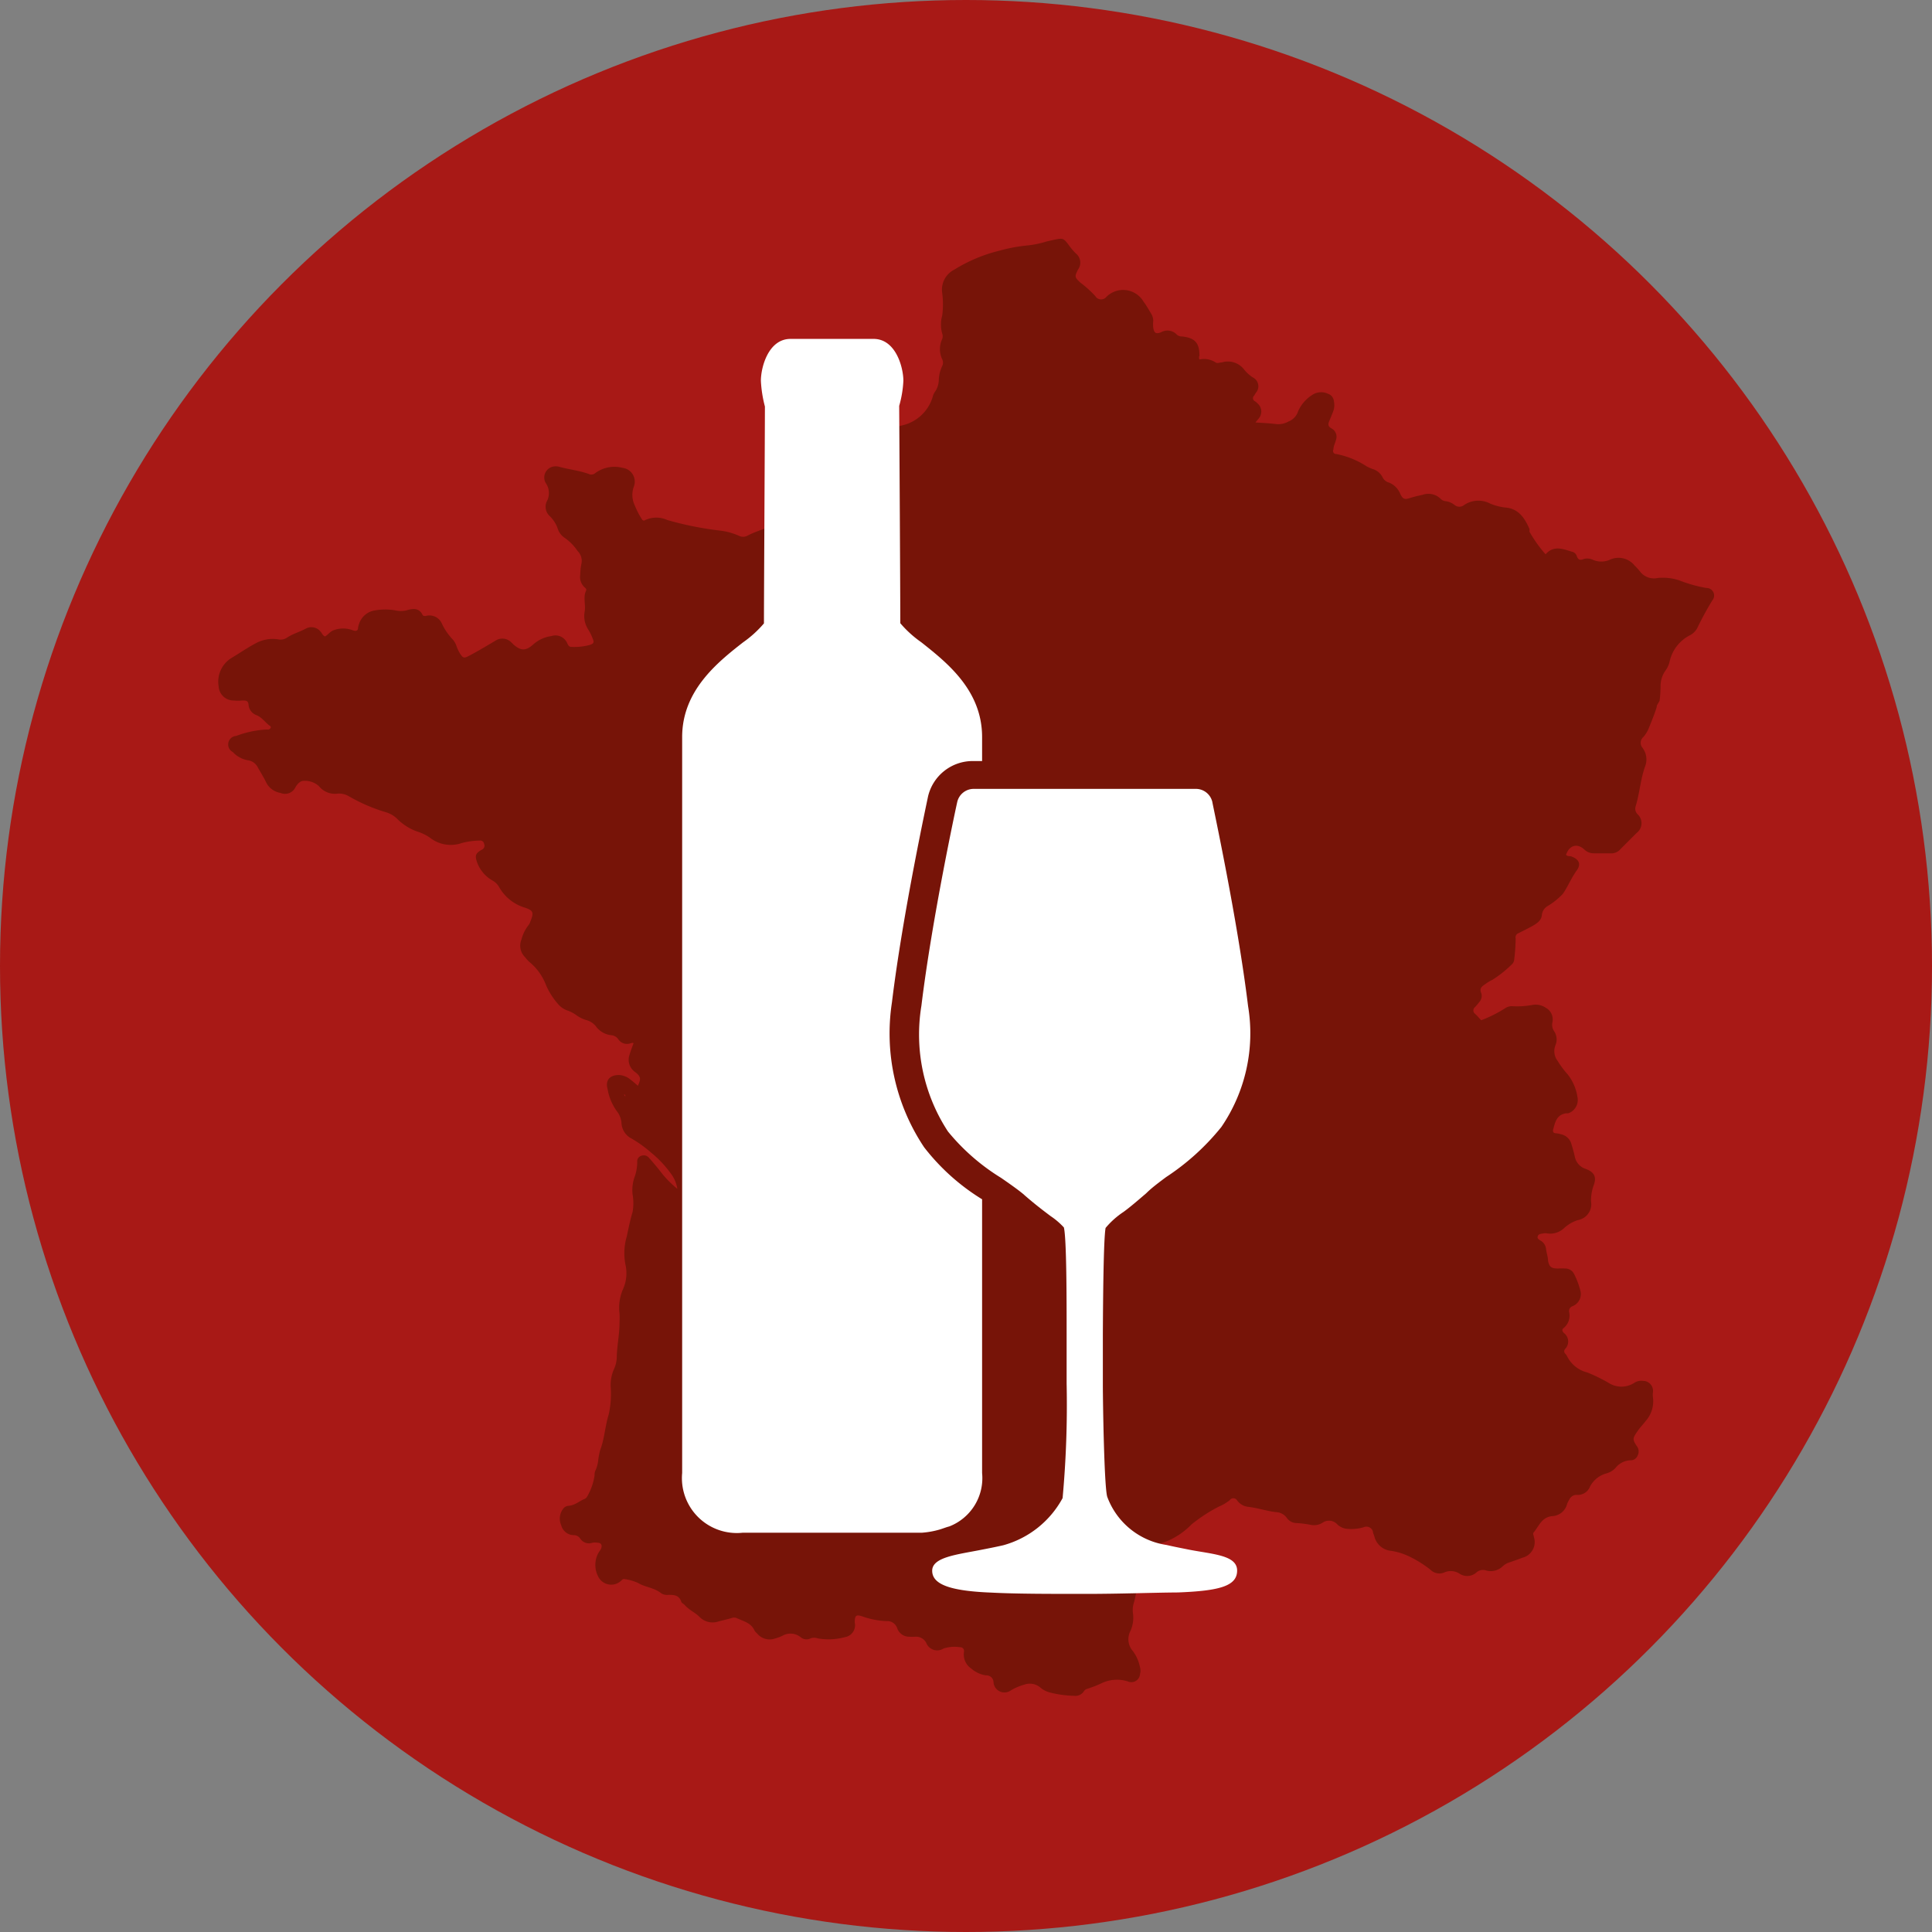
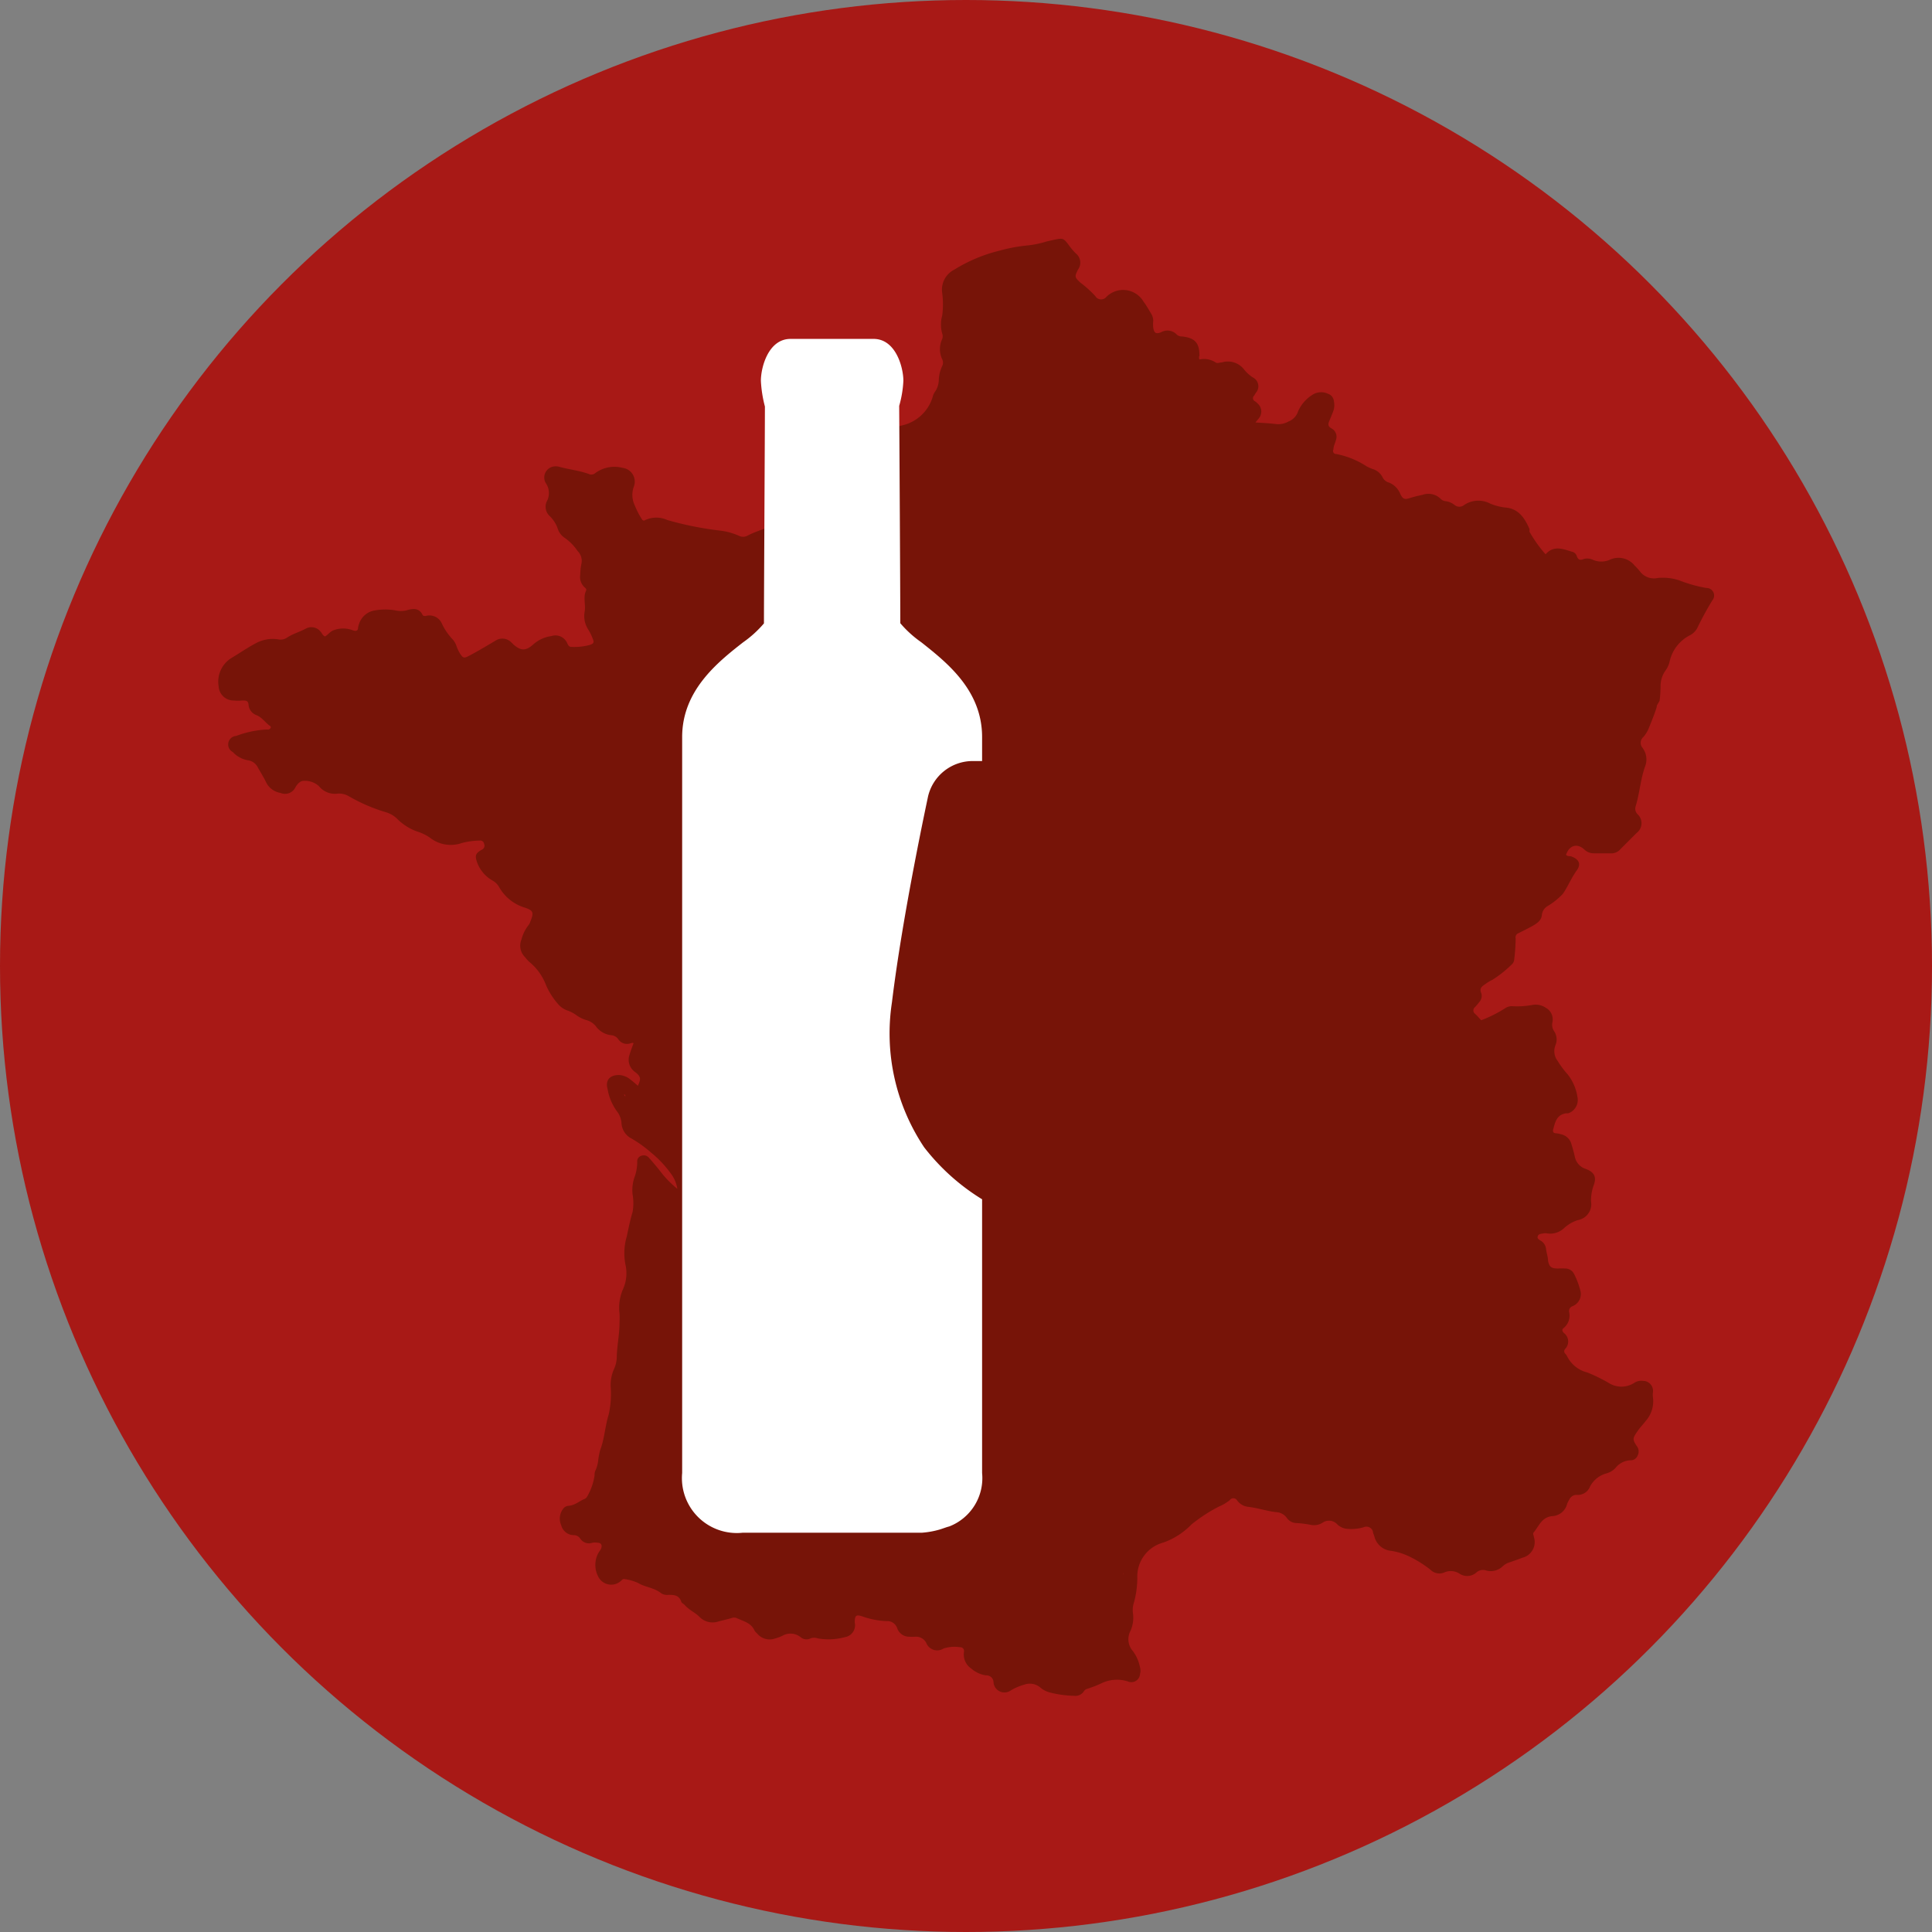
<svg xmlns="http://www.w3.org/2000/svg" viewBox="0 0 120 120">
  <rect x="0" y="0" width="120" height="120" fill="#808080" stroke="none" />
  <defs>
    <style>.cls-1{fill:#a81916;}.cls-2{fill:#771408;}.cls-3{fill:#fff;}</style>
  </defs>
  <title>Asset 9</title>
  <g id="Layer_2" data-name="Layer 2">
    <g id="Livello_1" data-name="Livello 1">
      <circle class="cls-1" cx="60" cy="60" r="60" />
-       <path class="cls-2" d="M103.08,43.53a7.81,7.81,0,0,0,.06-.9,1.66,1.66,0,0,1,.32-1,1.53,1.53,0,0,0,.25-.57A2.41,2.41,0,0,1,105,39.44a1.15,1.15,0,0,0,.4-.39,19.73,19.73,0,0,1,.95-1.75.47.47,0,0,0-.37-.78,8.62,8.62,0,0,1-1.67-.47,3.25,3.25,0,0,0-1.35-.15,1.08,1.08,0,0,1-1.1-.41,3.7,3.7,0,0,0-.33-.36,1.28,1.28,0,0,0-1.57-.35,1.32,1.32,0,0,1-1,0,.85.85,0,0,0-.56-.07c-.24.1-.38.09-.47-.19a.39.39,0,0,0-.29-.25c-.56-.17-1.14-.42-1.64.16a8.22,8.22,0,0,1-1-1.4s0-.11,0-.17c-.3-.69-.69-1.29-1.54-1.34a3.52,3.52,0,0,1-.9-.24,1.58,1.58,0,0,0-1.61.08.47.47,0,0,1-.61,0,1.15,1.15,0,0,0-.53-.23.47.47,0,0,1-.32-.14,1.09,1.09,0,0,0-1.15-.25,7.58,7.58,0,0,0-.82.21c-.31.1-.41,0-.54-.26a1.27,1.27,0,0,0-.69-.71.64.64,0,0,1-.41-.32,1,1,0,0,0-.63-.53,3.92,3.92,0,0,1-.36-.16A5.29,5.29,0,0,0,83,28.2a.19.19,0,0,1-.18-.28c0-.2.11-.4.16-.6a.58.58,0,0,0-.26-.7c-.27-.14-.23-.3-.14-.51s.13-.32.2-.49a1.12,1.12,0,0,0,.07-.7.53.53,0,0,0-.36-.46,1,1,0,0,0-1,.08,2.31,2.31,0,0,0-.86,1,1,1,0,0,1-.6.64,1.27,1.27,0,0,1-.76.16c-.41-.05-.83-.07-1.29-.1l.21-.26a.66.66,0,0,0-.08-.92.75.75,0,0,0-.17-.14.21.21,0,0,1-.05-.34l.12-.19a.61.61,0,0,0-.2-.95,2.43,2.43,0,0,1-.53-.48,1.27,1.27,0,0,0-1.39-.45c-.13,0-.28.08-.39,0a1.3,1.3,0,0,0-1-.18.31.31,0,0,1,0-.24c0-.79-.28-1.1-1.06-1.19a.52.52,0,0,1-.33-.1.8.8,0,0,0-1-.16c-.31.12-.42.05-.48-.28a2.25,2.25,0,0,1,0-.44.87.87,0,0,0-.1-.39c-.16-.26-.31-.54-.5-.79a1.47,1.47,0,0,0-2.32-.29.42.42,0,0,1-.68-.06,6.57,6.57,0,0,0-.92-.83c-.36-.34-.38-.37-.15-.82a.73.73,0,0,0-.14-1,4,4,0,0,1-.38-.44c-.38-.52-.4-.53-1-.4L65,15a6.14,6.14,0,0,1-1.13.24,10.06,10.06,0,0,0-1.79.33,9.64,9.64,0,0,0-2.81,1.18,1.39,1.39,0,0,0-.75,1.44,5.2,5.2,0,0,1,0,1.42,2.05,2.05,0,0,0,0,1.1.48.48,0,0,1,0,.35,1.48,1.48,0,0,0,0,1.25.47.47,0,0,1,0,.43,2.16,2.16,0,0,0-.21.9,1.37,1.37,0,0,1-.22.67.89.89,0,0,0-.15.31A2.57,2.57,0,0,1,56,26.43c-1.73.48-3.42,1.06-5.13,1.59a10.48,10.48,0,0,0-2.15,1.31.37.37,0,0,0-.12.13,8.55,8.55,0,0,0-.72,1.33.68.68,0,0,0,.22.87,1.68,1.68,0,0,0,.58.33l.35.12c-.12.17-.28.19-.4.26-.71.37-1.51.54-2.22.91a.57.57,0,0,1-.51,0,4,4,0,0,0-1.15-.32,20.51,20.51,0,0,1-3.3-.66,1.64,1.64,0,0,0-1.37,0c-.12.08-.19,0-.25-.11a5.32,5.32,0,0,1-.4-.79,1.51,1.51,0,0,1-.06-1.18.86.86,0,0,0-.7-1.16,2,2,0,0,0-1.69.32.37.37,0,0,1-.41.06c-.6-.22-1.24-.28-1.85-.45a.78.78,0,0,0-.4,0,.69.69,0,0,0-.43,1A1.1,1.1,0,0,1,34,31.07a.79.79,0,0,0,.16,1,2,2,0,0,1,.49.79,1.06,1.06,0,0,0,.43.55,3.12,3.12,0,0,1,.8.82.85.85,0,0,1,.23.8,3.71,3.71,0,0,0-.07.67.86.86,0,0,0,.26.77c.07.06.15.13.1.22-.2.43,0,.88-.09,1.32a1.53,1.53,0,0,0,.24,1.11,3.44,3.44,0,0,1,.25.51c.12.28.09.35-.21.44a3.71,3.71,0,0,1-1.1.11c-.15,0-.19-.1-.25-.21a.8.8,0,0,0-1-.46,2.1,2.1,0,0,0-1.11.51c-.48.43-.78.41-1.25,0,0,0-.06-.07-.1-.1a.78.78,0,0,0-1-.13c-.54.32-1.07.64-1.62.93-.32.17-.39.18-.59-.13a2.53,2.53,0,0,1-.21-.44,1.14,1.14,0,0,0-.24-.43,3.74,3.74,0,0,1-.68-1,.84.84,0,0,0-1-.46c-.08,0-.15,0-.19-.06-.22-.46-.61-.41-1-.29a1.52,1.52,0,0,1-.7,0,3.69,3.69,0,0,0-1.24,0,1.22,1.22,0,0,0-1,.82,1.11,1.11,0,0,0-.07.26c0,.19-.13.23-.32.16a1.68,1.68,0,0,0-1.21,0c-.22.09-.34.28-.52.38-.16-.06-.19-.21-.28-.3a.73.73,0,0,0-.89-.2c-.39.22-.83.33-1.2.58a.71.71,0,0,1-.55.1,2.19,2.19,0,0,0-1.41.26c-.49.26-.94.57-1.4.85a1.73,1.73,0,0,0-.88,1.81.93.93,0,0,0,.94.88,3.09,3.09,0,0,0,.53,0c.23,0,.37,0,.39.28a.75.75,0,0,0,.49.63c.36.14.55.48.86.68a.1.1,0,0,1,0,.14.2.2,0,0,1-.21.07,6.26,6.26,0,0,0-1.91.4.53.53,0,0,0-.21,1,1.66,1.66,0,0,0,.92.51.8.8,0,0,1,.63.44c.17.3.35.59.5.89a1.21,1.21,0,0,0,.91.7.72.72,0,0,0,.94-.37c.13-.21.31-.39.51-.38a1.29,1.29,0,0,1,.94.33,1.27,1.27,0,0,0,1.19.46,1.21,1.21,0,0,1,.64.15,10.57,10.57,0,0,0,2.3,1,1.71,1.71,0,0,1,.79.48,3.38,3.38,0,0,0,1.16.72,2.94,2.94,0,0,1,.8.38,2.09,2.09,0,0,0,2,.34,4.56,4.56,0,0,1,1.1-.15.24.24,0,0,1,.28.21.27.27,0,0,1-.15.36c-.4.23-.43.37-.28.8a2.14,2.14,0,0,0,.93,1.1,1.07,1.07,0,0,1,.41.38,2.74,2.74,0,0,0,1.57,1.3c.59.19.62.31.39.88a.63.63,0,0,1-.12.23,2.41,2.41,0,0,0-.43.88,1,1,0,0,0,.23,1.11,1.83,1.83,0,0,0,.3.32,3.45,3.45,0,0,1,1,1.42,4.47,4.47,0,0,0,.74,1.16,1.35,1.35,0,0,0,.57.4,2.19,2.19,0,0,1,.55.28,2,2,0,0,0,.64.32,1.11,1.11,0,0,1,.61.41,1.35,1.35,0,0,0,.95.53.58.58,0,0,1,.43.26.64.64,0,0,0,.75.24c.06,0,.13-.06.19,0-.09.24-.18.48-.25.72a.92.92,0,0,0,.34,1.06c.36.28.39.41.18.86-.16-.14-.31-.27-.48-.4a1.2,1.2,0,0,0-.69-.27c-.57,0-.87.32-.71.88A3.28,3.28,0,0,0,38.3,69a1.36,1.36,0,0,1,.3.73,1.15,1.15,0,0,0,.65,1,7.65,7.65,0,0,1,1.19.86,6.71,6.71,0,0,1,1.19,1.25,2.14,2.14,0,0,1,.44,1,6.47,6.47,0,0,1-.91-.9c-.27-.35-.55-.69-.83-1a.42.42,0,0,0-.47-.16.36.36,0,0,0-.28.4,2.82,2.82,0,0,1-.19,1,2.46,2.46,0,0,0-.1,1,3.12,3.12,0,0,1,0,1.1c-.15.5-.25,1-.36,1.52a3.68,3.68,0,0,0-.09,1.71,2.43,2.43,0,0,1-.16,1.6,2.87,2.87,0,0,0-.2,1.47,5.62,5.62,0,0,1,0,.58c0,.7-.15,1.38-.17,2.08a1.88,1.88,0,0,1-.18.81,2.47,2.47,0,0,0-.2,1.08,5.87,5.87,0,0,1-.12,1.72c-.23.73-.26,1.52-.54,2.24a5.22,5.22,0,0,0-.11.57,2,2,0,0,1-.16.64.67.67,0,0,0-.07.34,3.71,3.71,0,0,1-.47,1.33.34.34,0,0,1-.17.14c-.32.13-.59.4-1,.42a.46.46,0,0,0-.33.21,1,1,0,0,0-.1,1,.81.81,0,0,0,.75.61.49.49,0,0,1,.44.23.64.64,0,0,0,.75.24,1,1,0,0,1,.3,0c.25,0,.33.17.22.4a1.88,1.88,0,0,1-.12.18,1.55,1.55,0,0,0-.06,1.49.9.9,0,0,0,1.42.31c.07-.05.11-.14.22-.12a2.89,2.89,0,0,1,.85.24c.46.28,1,.28,1.45.65a.69.69,0,0,0,.43.09c.34,0,.64,0,.8.4,0,.09.14.15.21.22.26.31.65.47.93.75a1.13,1.13,0,0,0,1.18.28c.27-.07.54-.13.81-.21a.42.42,0,0,1,.31,0c.42.2.91.29,1.12.79a.75.75,0,0,0,.15.16,1,1,0,0,0,1.12.32,2.54,2.54,0,0,0,.46-.17,1,1,0,0,1,1.13.09.56.56,0,0,0,.62.07.64.64,0,0,1,.43,0,3.82,3.82,0,0,0,1.68-.07.75.75,0,0,0,.63-.91c0-.43.07-.52.48-.38a5,5,0,0,0,1.48.29.65.65,0,0,1,.68.45.78.78,0,0,0,.75.52,2.17,2.17,0,0,0,.36,0,.71.71,0,0,1,.69.38.73.73,0,0,0,1.08.35,2.21,2.21,0,0,1,1-.08c.19,0,.3.11.26.33a1.05,1.05,0,0,0,.46,1,1.78,1.78,0,0,0,.91.42.44.44,0,0,1,.47.44.68.68,0,0,0,1.08.49,3.32,3.32,0,0,1,.82-.35,1,1,0,0,1,1,.17,1.46,1.46,0,0,0,.59.31,6.63,6.63,0,0,0,1.53.21.63.63,0,0,0,.58-.26.36.36,0,0,1,.24-.18,7.17,7.17,0,0,0,.91-.36,2.21,2.21,0,0,1,1.6-.09.54.54,0,0,0,.75-.47.77.77,0,0,0,0-.4,2.52,2.52,0,0,0-.43-1,1.11,1.11,0,0,1-.18-1.24,2,2,0,0,0,.17-1.13,1.46,1.46,0,0,1,.06-.66A5.75,5.75,0,0,0,70.64,98a2.18,2.18,0,0,1,1.62-2.19A4.54,4.54,0,0,0,74,94.69a9.93,9.93,0,0,1,1.7-1.11,2.9,2.9,0,0,0,.68-.4.27.27,0,0,1,.45,0,1,1,0,0,0,.67.41c.59.06,1.15.26,1.74.33a.87.87,0,0,1,.68.35.75.75,0,0,0,.61.33,6.61,6.61,0,0,1,.88.11,1,1,0,0,0,.72-.12.7.7,0,0,1,.94.1,1,1,0,0,0,.63.27,2.73,2.73,0,0,0,1-.1.42.42,0,0,1,.57.25c0,.1.06.2.09.3a1.18,1.18,0,0,0,1,.91,3.84,3.84,0,0,1,1.18.36,7,7,0,0,1,1.31.82.78.78,0,0,0,.83.18,1,1,0,0,1,1,.08.86.86,0,0,0,1-.07.61.61,0,0,1,.64-.14,1.07,1.07,0,0,0,1-.25,1.08,1.08,0,0,1,.41-.25q.42-.14.84-.3a1,1,0,0,0,.7-1.29c0-.09-.09-.2,0-.29.32-.39.49-.93,1.13-1a1,1,0,0,0,.94-.77,1.74,1.74,0,0,1,.14-.27.49.49,0,0,1,.47-.28.81.81,0,0,0,.81-.52,1.64,1.64,0,0,1,1-.81,1.21,1.21,0,0,0,.57-.33,1.25,1.25,0,0,1,1-.49.46.46,0,0,0,.38-.28.55.55,0,0,0-.06-.62c-.25-.39-.24-.46,0-.82s.37-.46.55-.7a1.84,1.84,0,0,0,.47-1.47,1.45,1.45,0,0,1,0-.36.62.62,0,0,0-.61-.68.8.8,0,0,0-.55.12,1.47,1.47,0,0,1-1.6,0,10.58,10.58,0,0,0-1.31-.64,1.92,1.92,0,0,1-1.26-1,.59.59,0,0,0-.13-.18.21.21,0,0,1,0-.28.66.66,0,0,0-.08-1c-.09-.1-.14-.21,0-.31a1,1,0,0,0,.33-1,.32.32,0,0,1,.21-.35.81.81,0,0,0,.48-1,5,5,0,0,0-.38-1,.61.61,0,0,0-.54-.34,3.23,3.23,0,0,0-.44,0c-.42,0-.56-.08-.64-.49,0-.23-.09-.46-.12-.7a.69.69,0,0,0-.3-.52c-.11-.07-.27-.13-.22-.29s.21-.15.34-.18a.76.76,0,0,1,.26,0,1.25,1.25,0,0,0,1.06-.35,2.27,2.27,0,0,1,.84-.48,1,1,0,0,0,.81-1.17,2.84,2.84,0,0,1,.17-1c.2-.53,0-.82-.48-1a1,1,0,0,1-.7-.79c-.06-.26-.13-.51-.21-.77a.85.85,0,0,0-.65-.6,1.59,1.59,0,0,0-.3-.06c-.16,0-.22-.09-.18-.24.12-.44.21-.91.8-1l.13,0a.87.87,0,0,0,.58-1,3,3,0,0,0-.61-1.42,5.6,5.6,0,0,1-.62-.83,1,1,0,0,1-.13-1,.92.92,0,0,0-.09-.85.72.72,0,0,1-.11-.54.82.82,0,0,0-.4-.91,1.12,1.12,0,0,0-.85-.18,5.26,5.26,0,0,1-1.19.08.73.73,0,0,0-.5.13,8.18,8.18,0,0,1-1.48.74c-.14-.15-.25-.28-.38-.4a.26.26,0,0,1,0-.42,3.88,3.88,0,0,0,.26-.31.57.57,0,0,0,.13-.54c-.13-.28,0-.42.21-.55a2.67,2.67,0,0,1,.49-.3,7.16,7.16,0,0,0,1.18-.94.45.45,0,0,0,.16-.31,11.71,11.71,0,0,0,.09-1.32.27.27,0,0,1,.18-.32c.29-.15.59-.29.87-.45s.55-.34.58-.69a.72.72,0,0,1,.37-.55,4.5,4.5,0,0,0,.93-.75c.32-.46.53-1,.86-1.45s.08-.74-.38-.89c-.09,0-.21,0-.28-.09.2-.59.7-.74,1.14-.32A.84.84,0,0,0,99,53l1.15,0a.73.73,0,0,0,.5-.26l1-1a.76.76,0,0,0,.06-1.17.48.48,0,0,1-.12-.48c.25-.81.3-1.66.58-2.46a1.2,1.2,0,0,0-.15-1.18.48.48,0,0,1,.06-.68,2,2,0,0,0,.34-.57c.15-.37.3-.74.43-1.12S102.8,44,103.08,43.53ZM38.84,68.1a.31.31,0,0,1-.07-.09s0-.06,0-.05a.35.35,0,0,1,.07.09A0,0,0,0,1,38.84,68.1ZM69.78,97.81s0,0,0,0a.25.25,0,0,1,0-.12s0,0,0,0A.49.49,0,0,1,69.78,97.81Z" />
-       <path class="cls-3" d="M67.38,99c-2.21,0-4.26,0-5.79-.08-2.61-.1-3.69-.52-3.69-1.36s1.53-1,3-1.29c.41-.08.88-.17,1.41-.29A6,6,0,0,0,66,93.05a63.5,63.5,0,0,0,.25-7.12v-1.2c0-.49,0-1.16,0-1.92,0-2.06,0-5.87-.17-6.57a4.56,4.56,0,0,0-.83-.71c-.41-.31-1-.75-1.7-1.37-.35-.29-.85-.64-1.37-1a13.11,13.11,0,0,1-3.3-2.88,11,11,0,0,1-1.65-7.81c.66-5.44,2.2-12.56,2.22-12.63A1.05,1.05,0,0,1,60.53,49H74.22a1.05,1.05,0,0,1,1.08.81c0,.07,1.56,7.24,2.22,12.68A10.31,10.31,0,0,1,75.86,70a14.85,14.85,0,0,1-3.43,3.11c-.47.35-.91.68-1.23,1-.57.49-1,.86-1.41,1.16a5.14,5.14,0,0,0-1.12,1c-.13.69-.16,4.56-.17,6.66,0,.72,0,1.36,0,1.84v.13c0,.28,0,.64,0,1.06,0,1.09.08,6.33.27,7a4.65,4.65,0,0,0,3.68,3c.52.12,1,.21,1.39.29,1.49.29,3,.34,3,1.3s-1.08,1.26-3.68,1.36C71.64,98.92,69.58,99,67.38,99Z" />
+       <path class="cls-2" d="M103.08,43.53a7.81,7.81,0,0,0,.06-.9,1.66,1.66,0,0,1,.32-1,1.53,1.53,0,0,0,.25-.57A2.41,2.41,0,0,1,105,39.44a1.15,1.15,0,0,0,.4-.39,19.73,19.73,0,0,1,.95-1.75.47.47,0,0,0-.37-.78,8.62,8.62,0,0,1-1.67-.47,3.25,3.25,0,0,0-1.35-.15,1.08,1.08,0,0,1-1.1-.41,3.7,3.7,0,0,0-.33-.36,1.28,1.28,0,0,0-1.57-.35,1.32,1.32,0,0,1-1,0,.85.85,0,0,0-.56-.07c-.24.1-.38.09-.47-.19a.39.39,0,0,0-.29-.25c-.56-.17-1.14-.42-1.64.16a8.22,8.22,0,0,1-1-1.4s0-.11,0-.17c-.3-.69-.69-1.29-1.54-1.34a3.52,3.52,0,0,1-.9-.24,1.58,1.58,0,0,0-1.61.08.47.47,0,0,1-.61,0,1.15,1.15,0,0,0-.53-.23.47.47,0,0,1-.32-.14,1.09,1.09,0,0,0-1.15-.25,7.58,7.58,0,0,0-.82.21c-.31.1-.41,0-.54-.26a1.27,1.27,0,0,0-.69-.71.64.64,0,0,1-.41-.32,1,1,0,0,0-.63-.53,3.92,3.92,0,0,1-.36-.16A5.29,5.29,0,0,0,83,28.2a.19.19,0,0,1-.18-.28c0-.2.11-.4.16-.6a.58.58,0,0,0-.26-.7c-.27-.14-.23-.3-.14-.51s.13-.32.2-.49a1.12,1.12,0,0,0,.07-.7.53.53,0,0,0-.36-.46,1,1,0,0,0-1,.08,2.31,2.31,0,0,0-.86,1,1,1,0,0,1-.6.64,1.27,1.27,0,0,1-.76.16c-.41-.05-.83-.07-1.29-.1l.21-.26a.66.66,0,0,0-.08-.92.75.75,0,0,0-.17-.14.21.21,0,0,1-.05-.34l.12-.19a.61.61,0,0,0-.2-.95,2.43,2.43,0,0,1-.53-.48,1.27,1.27,0,0,0-1.39-.45c-.13,0-.28.08-.39,0a1.3,1.3,0,0,0-1-.18.31.31,0,0,1,0-.24c0-.79-.28-1.1-1.06-1.19a.52.52,0,0,1-.33-.1.8.8,0,0,0-1-.16c-.31.12-.42.05-.48-.28a2.25,2.25,0,0,1,0-.44.87.87,0,0,0-.1-.39c-.16-.26-.31-.54-.5-.79a1.47,1.47,0,0,0-2.32-.29.42.42,0,0,1-.68-.06,6.57,6.57,0,0,0-.92-.83c-.36-.34-.38-.37-.15-.82a.73.73,0,0,0-.14-1,4,4,0,0,1-.38-.44c-.38-.52-.4-.53-1-.4L65,15a6.14,6.14,0,0,1-1.13.24,10.06,10.06,0,0,0-1.79.33,9.64,9.64,0,0,0-2.81,1.18,1.39,1.39,0,0,0-.75,1.44,5.2,5.2,0,0,1,0,1.42,2.05,2.05,0,0,0,0,1.1.48.48,0,0,1,0,.35,1.48,1.48,0,0,0,0,1.25.47.47,0,0,1,0,.43,2.16,2.16,0,0,0-.21.9,1.37,1.37,0,0,1-.22.67.89.89,0,0,0-.15.31A2.57,2.57,0,0,1,56,26.43c-1.73.48-3.42,1.06-5.13,1.59a10.48,10.48,0,0,0-2.15,1.31.37.37,0,0,0-.12.13,8.55,8.55,0,0,0-.72,1.33.68.68,0,0,0,.22.87,1.68,1.68,0,0,0,.58.33l.35.12c-.12.17-.28.19-.4.26-.71.37-1.51.54-2.22.91a.57.57,0,0,1-.51,0,4,4,0,0,0-1.15-.32,20.51,20.51,0,0,1-3.3-.66,1.64,1.64,0,0,0-1.37,0c-.12.08-.19,0-.25-.11a5.32,5.32,0,0,1-.4-.79,1.51,1.51,0,0,1-.06-1.18.86.86,0,0,0-.7-1.16,2,2,0,0,0-1.69.32.37.37,0,0,1-.41.06c-.6-.22-1.24-.28-1.85-.45a.78.78,0,0,0-.4,0,.69.69,0,0,0-.43,1A1.1,1.1,0,0,1,34,31.07a.79.79,0,0,0,.16,1,2,2,0,0,1,.49.79,1.06,1.06,0,0,0,.43.55,3.12,3.12,0,0,1,.8.82.85.85,0,0,1,.23.8,3.71,3.71,0,0,0-.07.67.86.86,0,0,0,.26.77c.07.06.15.13.1.22-.2.43,0,.88-.09,1.32a1.53,1.53,0,0,0,.24,1.11,3.44,3.44,0,0,1,.25.51c.12.28.09.35-.21.44a3.71,3.71,0,0,1-1.1.11c-.15,0-.19-.1-.25-.21a.8.8,0,0,0-1-.46,2.1,2.1,0,0,0-1.11.51c-.48.43-.78.41-1.25,0,0,0-.06-.07-.1-.1a.78.78,0,0,0-1-.13c-.54.32-1.07.64-1.62.93-.32.17-.39.18-.59-.13a2.53,2.53,0,0,1-.21-.44,1.14,1.14,0,0,0-.24-.43,3.74,3.74,0,0,1-.68-1,.84.84,0,0,0-1-.46c-.08,0-.15,0-.19-.06-.22-.46-.61-.41-1-.29a1.52,1.52,0,0,1-.7,0,3.69,3.69,0,0,0-1.24,0,1.22,1.22,0,0,0-1,.82,1.11,1.11,0,0,0-.07.26c0,.19-.13.23-.32.16a1.68,1.68,0,0,0-1.21,0c-.22.09-.34.28-.52.38-.16-.06-.19-.21-.28-.3a.73.73,0,0,0-.89-.2c-.39.22-.83.33-1.2.58a.71.71,0,0,1-.55.1,2.19,2.19,0,0,0-1.41.26c-.49.26-.94.57-1.4.85a1.73,1.73,0,0,0-.88,1.81.93.93,0,0,0,.94.88,3.09,3.09,0,0,0,.53,0c.23,0,.37,0,.39.28a.75.75,0,0,0,.49.63c.36.14.55.48.86.68a.1.1,0,0,1,0,.14.2.2,0,0,1-.21.07,6.26,6.26,0,0,0-1.91.4.53.53,0,0,0-.21,1,1.66,1.66,0,0,0,.92.51.8.8,0,0,1,.63.44c.17.3.35.59.5.89a1.21,1.21,0,0,0,.91.7.72.72,0,0,0,.94-.37c.13-.21.31-.39.51-.38a1.29,1.29,0,0,1,.94.33,1.27,1.27,0,0,0,1.19.46,1.21,1.21,0,0,1,.64.15,10.57,10.57,0,0,0,2.3,1,1.71,1.71,0,0,1,.79.48,3.38,3.38,0,0,0,1.16.72,2.94,2.94,0,0,1,.8.38,2.09,2.09,0,0,0,2,.34,4.56,4.56,0,0,1,1.1-.15.24.24,0,0,1,.28.21.27.27,0,0,1-.15.36c-.4.23-.43.37-.28.8a2.14,2.14,0,0,0,.93,1.1,1.07,1.07,0,0,1,.41.38,2.74,2.74,0,0,0,1.57,1.3c.59.19.62.31.39.88a.63.63,0,0,1-.12.23,2.41,2.41,0,0,0-.43.88,1,1,0,0,0,.23,1.11,1.83,1.83,0,0,0,.3.32,3.45,3.45,0,0,1,1,1.42,4.47,4.47,0,0,0,.74,1.16,1.35,1.35,0,0,0,.57.4,2.19,2.19,0,0,1,.55.28,2,2,0,0,0,.64.32,1.11,1.11,0,0,1,.61.41,1.35,1.35,0,0,0,.95.53.58.58,0,0,1,.43.26.64.64,0,0,0,.75.24c.06,0,.13-.06.19,0-.09.24-.18.48-.25.72a.92.92,0,0,0,.34,1.06c.36.28.39.41.18.86-.16-.14-.31-.27-.48-.4a1.2,1.2,0,0,0-.69-.27c-.57,0-.87.32-.71.88A3.28,3.28,0,0,0,38.3,69a1.36,1.36,0,0,1,.3.73,1.15,1.15,0,0,0,.65,1,7.65,7.65,0,0,1,1.19.86,6.71,6.71,0,0,1,1.19,1.25,2.14,2.14,0,0,1,.44,1,6.47,6.47,0,0,1-.91-.9c-.27-.35-.55-.69-.83-1a.42.42,0,0,0-.47-.16.36.36,0,0,0-.28.4,2.82,2.82,0,0,1-.19,1,2.46,2.46,0,0,0-.1,1,3.12,3.12,0,0,1,0,1.1c-.15.5-.25,1-.36,1.52a3.68,3.68,0,0,0-.09,1.71,2.43,2.43,0,0,1-.16,1.6,2.87,2.87,0,0,0-.2,1.47,5.62,5.62,0,0,1,0,.58c0,.7-.15,1.38-.17,2.08a1.88,1.88,0,0,1-.18.81,2.47,2.47,0,0,0-.2,1.08,5.87,5.87,0,0,1-.12,1.72c-.23.73-.26,1.52-.54,2.24a5.22,5.22,0,0,0-.11.57,2,2,0,0,1-.16.64.67.67,0,0,0-.07.34,3.71,3.71,0,0,1-.47,1.33.34.34,0,0,1-.17.14c-.32.13-.59.4-1,.42a.46.46,0,0,0-.33.21,1,1,0,0,0-.1,1,.81.81,0,0,0,.75.61.49.49,0,0,1,.44.23.64.64,0,0,0,.75.24,1,1,0,0,1,.3,0c.25,0,.33.17.22.4a1.88,1.88,0,0,1-.12.18,1.55,1.55,0,0,0-.06,1.49.9.9,0,0,0,1.42.31c.07-.05.11-.14.22-.12a2.89,2.89,0,0,1,.85.24c.46.28,1,.28,1.45.65a.69.69,0,0,0,.43.09c.34,0,.64,0,.8.4,0,.09.14.15.21.22.26.31.65.47.93.75a1.13,1.13,0,0,0,1.18.28c.27-.07.54-.13.81-.21a.42.42,0,0,1,.31,0c.42.2.91.29,1.12.79a.75.75,0,0,0,.15.16,1,1,0,0,0,1.12.32,2.54,2.54,0,0,0,.46-.17,1,1,0,0,1,1.13.09.56.56,0,0,0,.62.07.64.64,0,0,1,.43,0,3.82,3.82,0,0,0,1.68-.07.75.75,0,0,0,.63-.91c0-.43.07-.52.48-.38a5,5,0,0,0,1.48.29.65.65,0,0,1,.68.45.78.78,0,0,0,.75.52,2.17,2.17,0,0,0,.36,0,.71.71,0,0,1,.69.38.73.73,0,0,0,1.08.35,2.21,2.21,0,0,1,1-.08c.19,0,.3.11.26.33a1.05,1.05,0,0,0,.46,1,1.78,1.78,0,0,0,.91.42.44.44,0,0,1,.47.44.68.68,0,0,0,1.08.49,3.32,3.32,0,0,1,.82-.35,1,1,0,0,1,1,.17,1.46,1.46,0,0,0,.59.31,6.63,6.63,0,0,0,1.53.21.63.63,0,0,0,.58-.26.36.36,0,0,1,.24-.18,7.17,7.17,0,0,0,.91-.36,2.21,2.21,0,0,1,1.6-.09.54.54,0,0,0,.75-.47.77.77,0,0,0,0-.4,2.52,2.52,0,0,0-.43-1,1.11,1.11,0,0,1-.18-1.24,2,2,0,0,0,.17-1.13,1.46,1.46,0,0,1,.06-.66A5.75,5.75,0,0,0,70.64,98a2.18,2.18,0,0,1,1.62-2.19A4.54,4.54,0,0,0,74,94.69a9.93,9.93,0,0,1,1.7-1.11,2.9,2.9,0,0,0,.68-.4.27.27,0,0,1,.45,0,1,1,0,0,0,.67.41c.59.06,1.15.26,1.74.33a.87.87,0,0,1,.68.35.75.75,0,0,0,.61.33,6.61,6.61,0,0,1,.88.11,1,1,0,0,0,.72-.12.7.7,0,0,1,.94.1,1,1,0,0,0,.63.27,2.73,2.73,0,0,0,1-.1.42.42,0,0,1,.57.25c0,.1.06.2.09.3a1.18,1.18,0,0,0,1,.91,3.84,3.84,0,0,1,1.18.36,7,7,0,0,1,1.31.82.78.78,0,0,0,.83.18,1,1,0,0,1,1,.08.86.86,0,0,0,1-.07.61.61,0,0,1,.64-.14,1.07,1.07,0,0,0,1-.25,1.08,1.08,0,0,1,.41-.25q.42-.14.84-.3a1,1,0,0,0,.7-1.29c0-.09-.09-.2,0-.29.32-.39.49-.93,1.13-1a1,1,0,0,0,.94-.77,1.74,1.74,0,0,1,.14-.27.49.49,0,0,1,.47-.28.81.81,0,0,0,.81-.52,1.64,1.64,0,0,1,1-.81,1.21,1.21,0,0,0,.57-.33,1.25,1.25,0,0,1,1-.49.46.46,0,0,0,.38-.28.55.55,0,0,0-.06-.62c-.25-.39-.24-.46,0-.82s.37-.46.55-.7a1.84,1.84,0,0,0,.47-1.47,1.45,1.45,0,0,1,0-.36.62.62,0,0,0-.61-.68.8.8,0,0,0-.55.12,1.47,1.47,0,0,1-1.6,0,10.58,10.58,0,0,0-1.31-.64,1.92,1.92,0,0,1-1.26-1,.59.59,0,0,0-.13-.18.21.21,0,0,1,0-.28.66.66,0,0,0-.08-1c-.09-.1-.14-.21,0-.31a1,1,0,0,0,.33-1,.32.32,0,0,1,.21-.35.81.81,0,0,0,.48-1,5,5,0,0,0-.38-1,.61.61,0,0,0-.54-.34,3.23,3.23,0,0,0-.44,0c-.42,0-.56-.08-.64-.49,0-.23-.09-.46-.12-.7a.69.69,0,0,0-.3-.52c-.11-.07-.27-.13-.22-.29s.21-.15.34-.18a.76.76,0,0,1,.26,0,1.25,1.25,0,0,0,1.06-.35,2.27,2.27,0,0,1,.84-.48,1,1,0,0,0,.81-1.17,2.84,2.84,0,0,1,.17-1c.2-.53,0-.82-.48-1a1,1,0,0,1-.7-.79c-.06-.26-.13-.51-.21-.77a.85.85,0,0,0-.65-.6,1.59,1.59,0,0,0-.3-.06c-.16,0-.22-.09-.18-.24.12-.44.21-.91.8-1l.13,0a.87.87,0,0,0,.58-1,3,3,0,0,0-.61-1.42,5.6,5.6,0,0,1-.62-.83,1,1,0,0,1-.13-1,.92.92,0,0,0-.09-.85.72.72,0,0,1-.11-.54.82.82,0,0,0-.4-.91,1.12,1.12,0,0,0-.85-.18,5.26,5.26,0,0,1-1.19.08.73.73,0,0,0-.5.13,8.18,8.18,0,0,1-1.48.74c-.14-.15-.25-.28-.38-.4a.26.26,0,0,1,0-.42,3.88,3.88,0,0,0,.26-.31.57.57,0,0,0,.13-.54c-.13-.28,0-.42.21-.55a2.67,2.67,0,0,1,.49-.3,7.16,7.16,0,0,0,1.18-.94.45.45,0,0,0,.16-.31,11.71,11.71,0,0,0,.09-1.32.27.27,0,0,1,.18-.32c.29-.15.59-.29.87-.45s.55-.34.58-.69a.72.72,0,0,1,.37-.55,4.5,4.5,0,0,0,.93-.75c.32-.46.53-1,.86-1.45s.08-.74-.38-.89c-.09,0-.21,0-.28-.09.2-.59.7-.74,1.14-.32A.84.84,0,0,0,99,53l1.15,0a.73.73,0,0,0,.5-.26l1-1a.76.76,0,0,0,.06-1.17.48.48,0,0,1-.12-.48c.25-.81.3-1.66.58-2.46a1.2,1.2,0,0,0-.15-1.18.48.48,0,0,1,.06-.68,2,2,0,0,0,.34-.57c.15-.37.3-.74.43-1.12S102.8,44,103.08,43.53M38.84,68.1a.31.31,0,0,1-.07-.09s0-.06,0-.05a.35.35,0,0,1,.07.09A0,0,0,0,1,38.84,68.1ZM69.78,97.81s0,0,0,0a.25.25,0,0,1,0-.12s0,0,0,0A.49.49,0,0,1,69.78,97.81Z" />
      <path class="cls-3" d="M58.37,95c.2-.06.39-.14.59-.19A3.22,3.22,0,0,0,61,91.49v-17a13.42,13.42,0,0,1-3.6-3.23,12.73,12.73,0,0,1-2-9c.67-5.53,2.23-12.71,2.24-12.78a2.85,2.85,0,0,1,2.82-2.21H61V45.78c0-2.91-2.19-4.63-3.78-5.89a6.88,6.88,0,0,1-1.3-1.18c0-1.7-.06-12.13-.07-13.5a6.73,6.73,0,0,0,.26-1.56c0-.83-.47-2.6-1.85-2.6H49.1c-1.38,0-1.84,1.77-1.84,2.6a7.8,7.8,0,0,0,.25,1.6c0,1.36-.06,11.78-.06,13.47a6.88,6.88,0,0,1-1.3,1.18c-1.6,1.25-3.78,3-3.78,5.88V91.49a3.41,3.41,0,0,0,3.76,3.71H57.26A5.36,5.36,0,0,0,58.37,95Z" />
    </g>
  </g>
</svg>